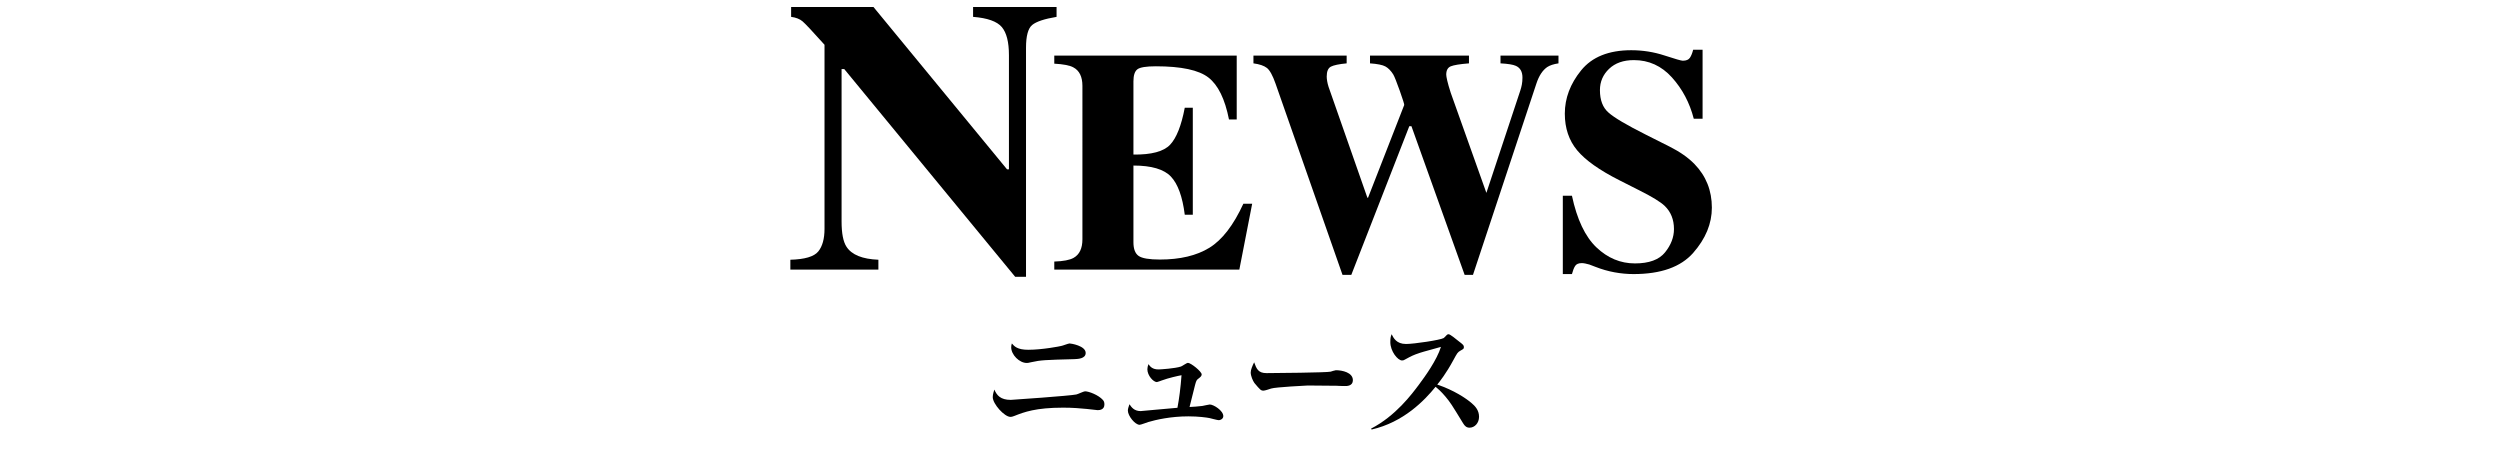
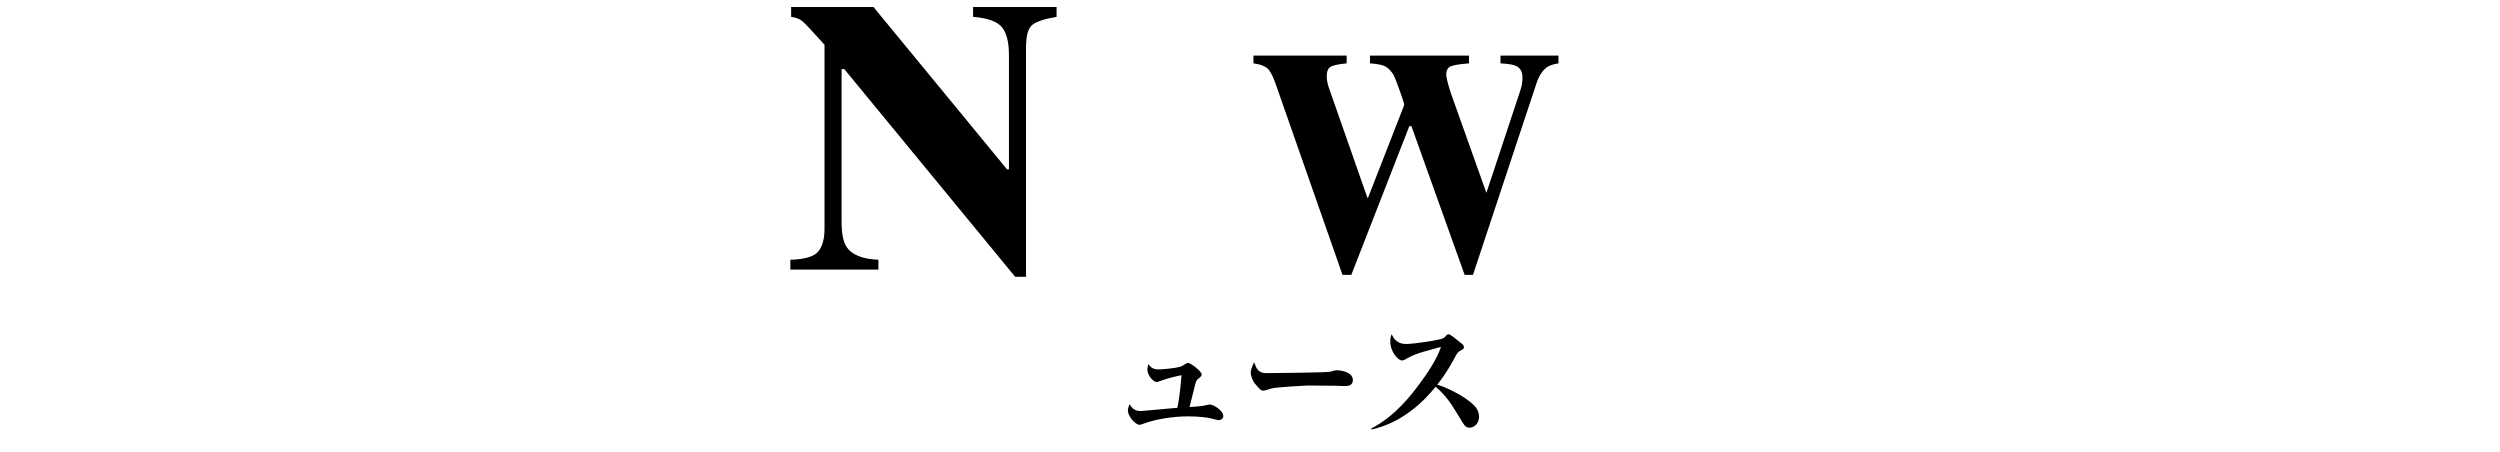
<svg xmlns="http://www.w3.org/2000/svg" version="1.1" id="レイヤー_1" x="0px" y="0px" width="531px" height="96px" viewBox="0 0 531 96" enable-background="new 0 0 531 96" xml:space="preserve">
  <g>
    <g>
      <g>
        <path d="M167.873,55.168c3.062-0.08,5.037-0.666,5.924-1.754s1.33-2.693,1.33-4.816V9.506c-2.525-2.821-4.084-4.479-4.675-4.978     c-0.591-0.497-1.397-0.812-2.418-0.947V1.486h17.49l28.372,34.483h0.403V11.723c0-2.794-0.508-4.789-1.523-5.985     c-1.016-1.195-3.047-1.914-6.094-2.156V1.486h17.733v2.096c-2.58,0.428-4.307,1.002-5.179,1.724     c-0.874,0.721-1.311,2.336-1.311,4.846v48.644h-2.297l-36.312-44.13h-0.564v32.362c0,2.538,0.35,4.333,1.048,5.387     c1.102,1.701,3.358,2.619,6.771,2.754v2.096h-18.699V55.168z" />
-         <path d="M223.93,57.264v-1.709c1.926-0.064,3.294-0.328,4.104-0.787c1.248-0.701,1.872-2.014,1.872-3.941V18.251     c0-1.956-0.646-3.271-1.938-3.946c-0.745-0.412-2.091-0.674-4.039-0.782v-1.708h38.749v13.562h-1.643     c-0.854-4.335-2.304-7.301-4.351-8.899c-2.048-1.598-5.774-2.396-11.182-2.396c-2.058,0-3.366,0.213-3.924,0.64     c-0.559,0.427-0.838,1.275-0.838,2.545v15.565c3.831,0.044,6.425-0.651,7.783-2.085c1.356-1.434,2.396-4.056,3.119-7.865h1.708     v22.725h-1.708c-0.481-3.831-1.461-6.529-2.938-8.095c-1.479-1.565-4.133-2.348-7.964-2.348v16.288     c0,1.424,0.366,2.393,1.101,2.906c0.733,0.514,2.238,0.771,4.515,0.771c4.291,0,7.794-0.832,10.509-2.496     c2.714-1.664,5.122-4.783,7.224-9.359h1.872l-2.726,13.99H223.93z" />
        <path d="M286.03,11.815v1.643c-1.621,0.153-2.73,0.384-3.334,0.69c-0.602,0.307-0.902,1.009-0.902,2.104     c0,0.285,0.033,0.619,0.098,1.003c0.066,0.384,0.164,0.784,0.297,1.2l8.244,23.547h0.137l7.686-19.703     c0.043-0.11-0.27-1.112-0.939-3.006c-0.672-1.894-1.139-3.061-1.402-3.501c-0.504-0.789-1.057-1.349-1.658-1.678     c-0.602-0.328-1.691-0.548-3.268-0.657v-1.643h21.02v1.643c-1.928,0.153-3.215,0.362-3.859,0.625     c-0.646,0.263-0.969,0.855-0.969,1.775c0,0.22,0.07,0.642,0.213,1.267s0.389,1.485,0.74,2.581l7.719,21.672h-0.281l7.336-22.133     c0.133-0.395,0.242-0.816,0.33-1.266c0.086-0.449,0.131-0.948,0.131-1.496c0-1.25-0.471-2.083-1.412-2.5     c-0.57-0.263-1.654-0.438-3.252-0.525v-1.643h12.316v1.643c-1.029,0.153-1.828,0.416-2.398,0.789     c-0.984,0.68-1.752,1.853-2.299,3.519l-13.463,40.614h-1.773l-11.297-31.57h-0.459l-12.314,31.57h-1.871l-14.219-40.614     c-0.613-1.749-1.227-2.861-1.84-3.336c-0.613-0.476-1.564-0.799-2.857-0.972v-1.643H286.03z" />
-         <path d="M331.94,41.567h1.938c1.07,5.025,2.799,8.677,5.186,10.96c2.387,2.281,5.121,3.422,8.203,3.422     c2.996,0,5.127-0.783,6.389-2.35c1.264-1.566,1.895-3.215,1.895-4.945c0-2.016-0.658-3.659-1.977-4.929     c-0.873-0.833-2.641-1.917-5.303-3.254l-4.283-2.169c-4.252-2.146-7.252-4.271-8.998-6.375c-1.748-2.104-2.623-4.699-2.623-7.788     c0-3.286,1.158-6.353,3.473-9.201c2.314-2.848,5.861-4.272,10.641-4.272c2.432,0,4.783,0.373,7.055,1.117     s3.568,1.116,3.893,1.116c0.73,0,1.236-0.213,1.518-0.641c0.279-0.427,0.506-0.99,0.678-1.69h2.004v14.646h-1.873     c-0.877-3.394-2.424-6.315-4.637-8.768c-2.215-2.452-4.906-3.678-8.074-3.678c-2.225,0-3.984,0.619-5.279,1.856     c-1.295,1.238-1.941,2.744-1.941,4.519c0,2.125,0.605,3.714,1.818,4.766c1.191,1.073,3.861,2.651,8.008,4.732l4.965,2.497     c2.213,1.117,3.979,2.354,5.295,3.711c2.459,2.538,3.689,5.623,3.689,9.255c0,3.392-1.32,6.591-3.957,9.599     c-2.639,3.008-6.865,4.512-12.68,4.512c-1.336,0-2.688-0.125-4.055-0.377s-2.719-0.641-4.053-1.166l-1.293-0.492     c-0.301-0.088-0.592-0.158-0.871-0.213c-0.281-0.055-0.518-0.082-0.711-0.082c-0.689,0-1.164,0.201-1.422,0.607     c-0.258,0.404-0.484,0.979-0.678,1.723h-1.938V41.567z" />
      </g>
    </g>
    <g>
-       <path d="M214.694,84.934c0.252,0,12.656-0.867,13.916-1.148c0.309-0.055,1.568-0.672,1.849-0.672c0.812,0,2.855,0.785,3.779,1.82    c0.252,0.279,0.336,0.533,0.336,0.98c0,1.064-0.924,1.203-1.428,1.203c-0.14,0-2.1-0.223-2.268-0.252    c-1.372-0.139-3.052-0.279-5.068-0.279c-5.852,0-8.315,0.951-10.304,1.736c-0.308,0.111-0.561,0.223-0.896,0.223    c-1.26,0-3.752-2.742-3.752-4.199c0-0.615,0.252-1.287,0.336-1.596C211.726,83.953,212.482,84.934,214.694,84.934z M218.39,74.293    c3.024,0,6.832-0.756,7-0.811c0.28-0.029,1.512-0.533,1.792-0.533c0.252,0,3.416,0.477,3.416,2.018c0,1.23-1.68,1.287-2.38,1.314    c-6.272,0.168-7.14,0.197-9.156,0.645c-0.7,0.168-0.784,0.168-0.979,0.168c-1.568,0-3.305-1.736-3.305-3.332    c0-0.336,0.057-0.561,0.141-0.812C215.423,73.537,216.066,74.293,218.39,74.293z" />
      <path d="M255.379,86.223c0.252-0.029,1.344-0.309,1.567-0.309c0.84,0,2.884,1.316,2.884,2.463c0,0.617-0.644,0.869-0.951,0.869    c-0.309,0-1.708-0.393-1.988-0.449c-0.532-0.111-2.296-0.363-4.48-0.363c-3.752,0-6.916,0.729-8.512,1.205    c-0.308,0.084-1.567,0.588-1.848,0.588c-0.952,0-2.492-1.877-2.492-3.025c0-0.391,0.14-0.727,0.336-1.344    c0.42,0.617,0.98,1.457,2.38,1.457c0.309,0,5.853-0.561,7.812-0.701c0.363-1.904,0.672-4.227,0.867-6.916    c-0.672,0.113-2.8,0.588-4.228,1.121c-0.168,0.055-0.868,0.336-1.008,0.336c-0.729,0-2.017-1.373-2.017-2.717    c0-0.336,0.084-0.672,0.225-1.092c0.392,0.531,0.84,1.121,2.156,1.121c0.392,0,3.5-0.197,4.76-0.617    c0.252-0.084,1.231-0.783,1.456-0.783c0.644,0,2.939,1.848,2.939,2.463c0,0.365-0.308,0.588-0.7,0.896    c-0.336,0.252-0.447,0.363-0.699,1.316c-0.196,0.729-1.008,4.031-1.177,4.703C252.97,86.445,254.875,86.307,255.379,86.223z" />
      <path d="M269.014,79.25c1.596,0,12.881-0.111,13.607-0.309c0.168-0.055,0.953-0.307,1.121-0.307c1.344,0,3.611,0.475,3.611,2.127    c0,1.205-1.232,1.26-1.764,1.232c-0.279,0-1.455-0.027-1.707-0.057c-0.084,0-3.752-0.055-6.105-0.055    c-0.084,0-6.859,0.336-7.783,0.643c-0.447,0.141-1.316,0.449-1.625,0.449c-0.559,0-0.699-0.168-1.932-1.625    c-0.336-0.477-0.784-1.484-0.784-2.24c0-0.559,0.364-1.428,0.729-2.156C266.887,78.354,267.25,79.25,269.014,79.25z" />
      <path d="M291.219,91.037c5.207-2.688,8.65-7.307,10.191-9.379c1.26-1.68,3.779-5.18,4.648-7.98    c-0.701,0.225-3.836,1.037-4.453,1.26c-1.512,0.504-1.848,0.701-3.135,1.4c-0.281,0.168-0.393,0.225-0.672,0.225    c-0.926,0-2.492-1.961-2.492-3.893c0-0.98,0.111-1.26,0.279-1.68c0.393,0.783,1.008,2.072,3.053,2.072    c1.707,0,7.307-0.84,8.008-1.26c0.139-0.084,0.475-0.477,0.588-0.588c0.223-0.197,0.252-0.225,0.447-0.225    c0.336,0,1.625,1.064,2.072,1.428c1.064,0.812,1.176,0.924,1.176,1.316c0,0.336-0.084,0.391-0.699,0.727    c-0.645,0.365-0.701,0.506-1.512,1.988c-1.568,2.912-2.941,4.621-3.445,5.236c3.5,1.176,6.16,2.939,7.309,3.949    c0.699,0.588,1.568,1.482,1.568,2.883c0,1.373-0.953,2.324-2.016,2.324c-0.617,0-1.01-0.309-1.4-0.98    c-2.465-4.031-2.633-4.311-3.725-5.627c-0.924-1.092-1.568-1.652-2.1-2.072c-2.324,2.883-6.805,7.531-13.58,9.072L291.219,91.037z    " />
    </g>
  </g>
</svg>